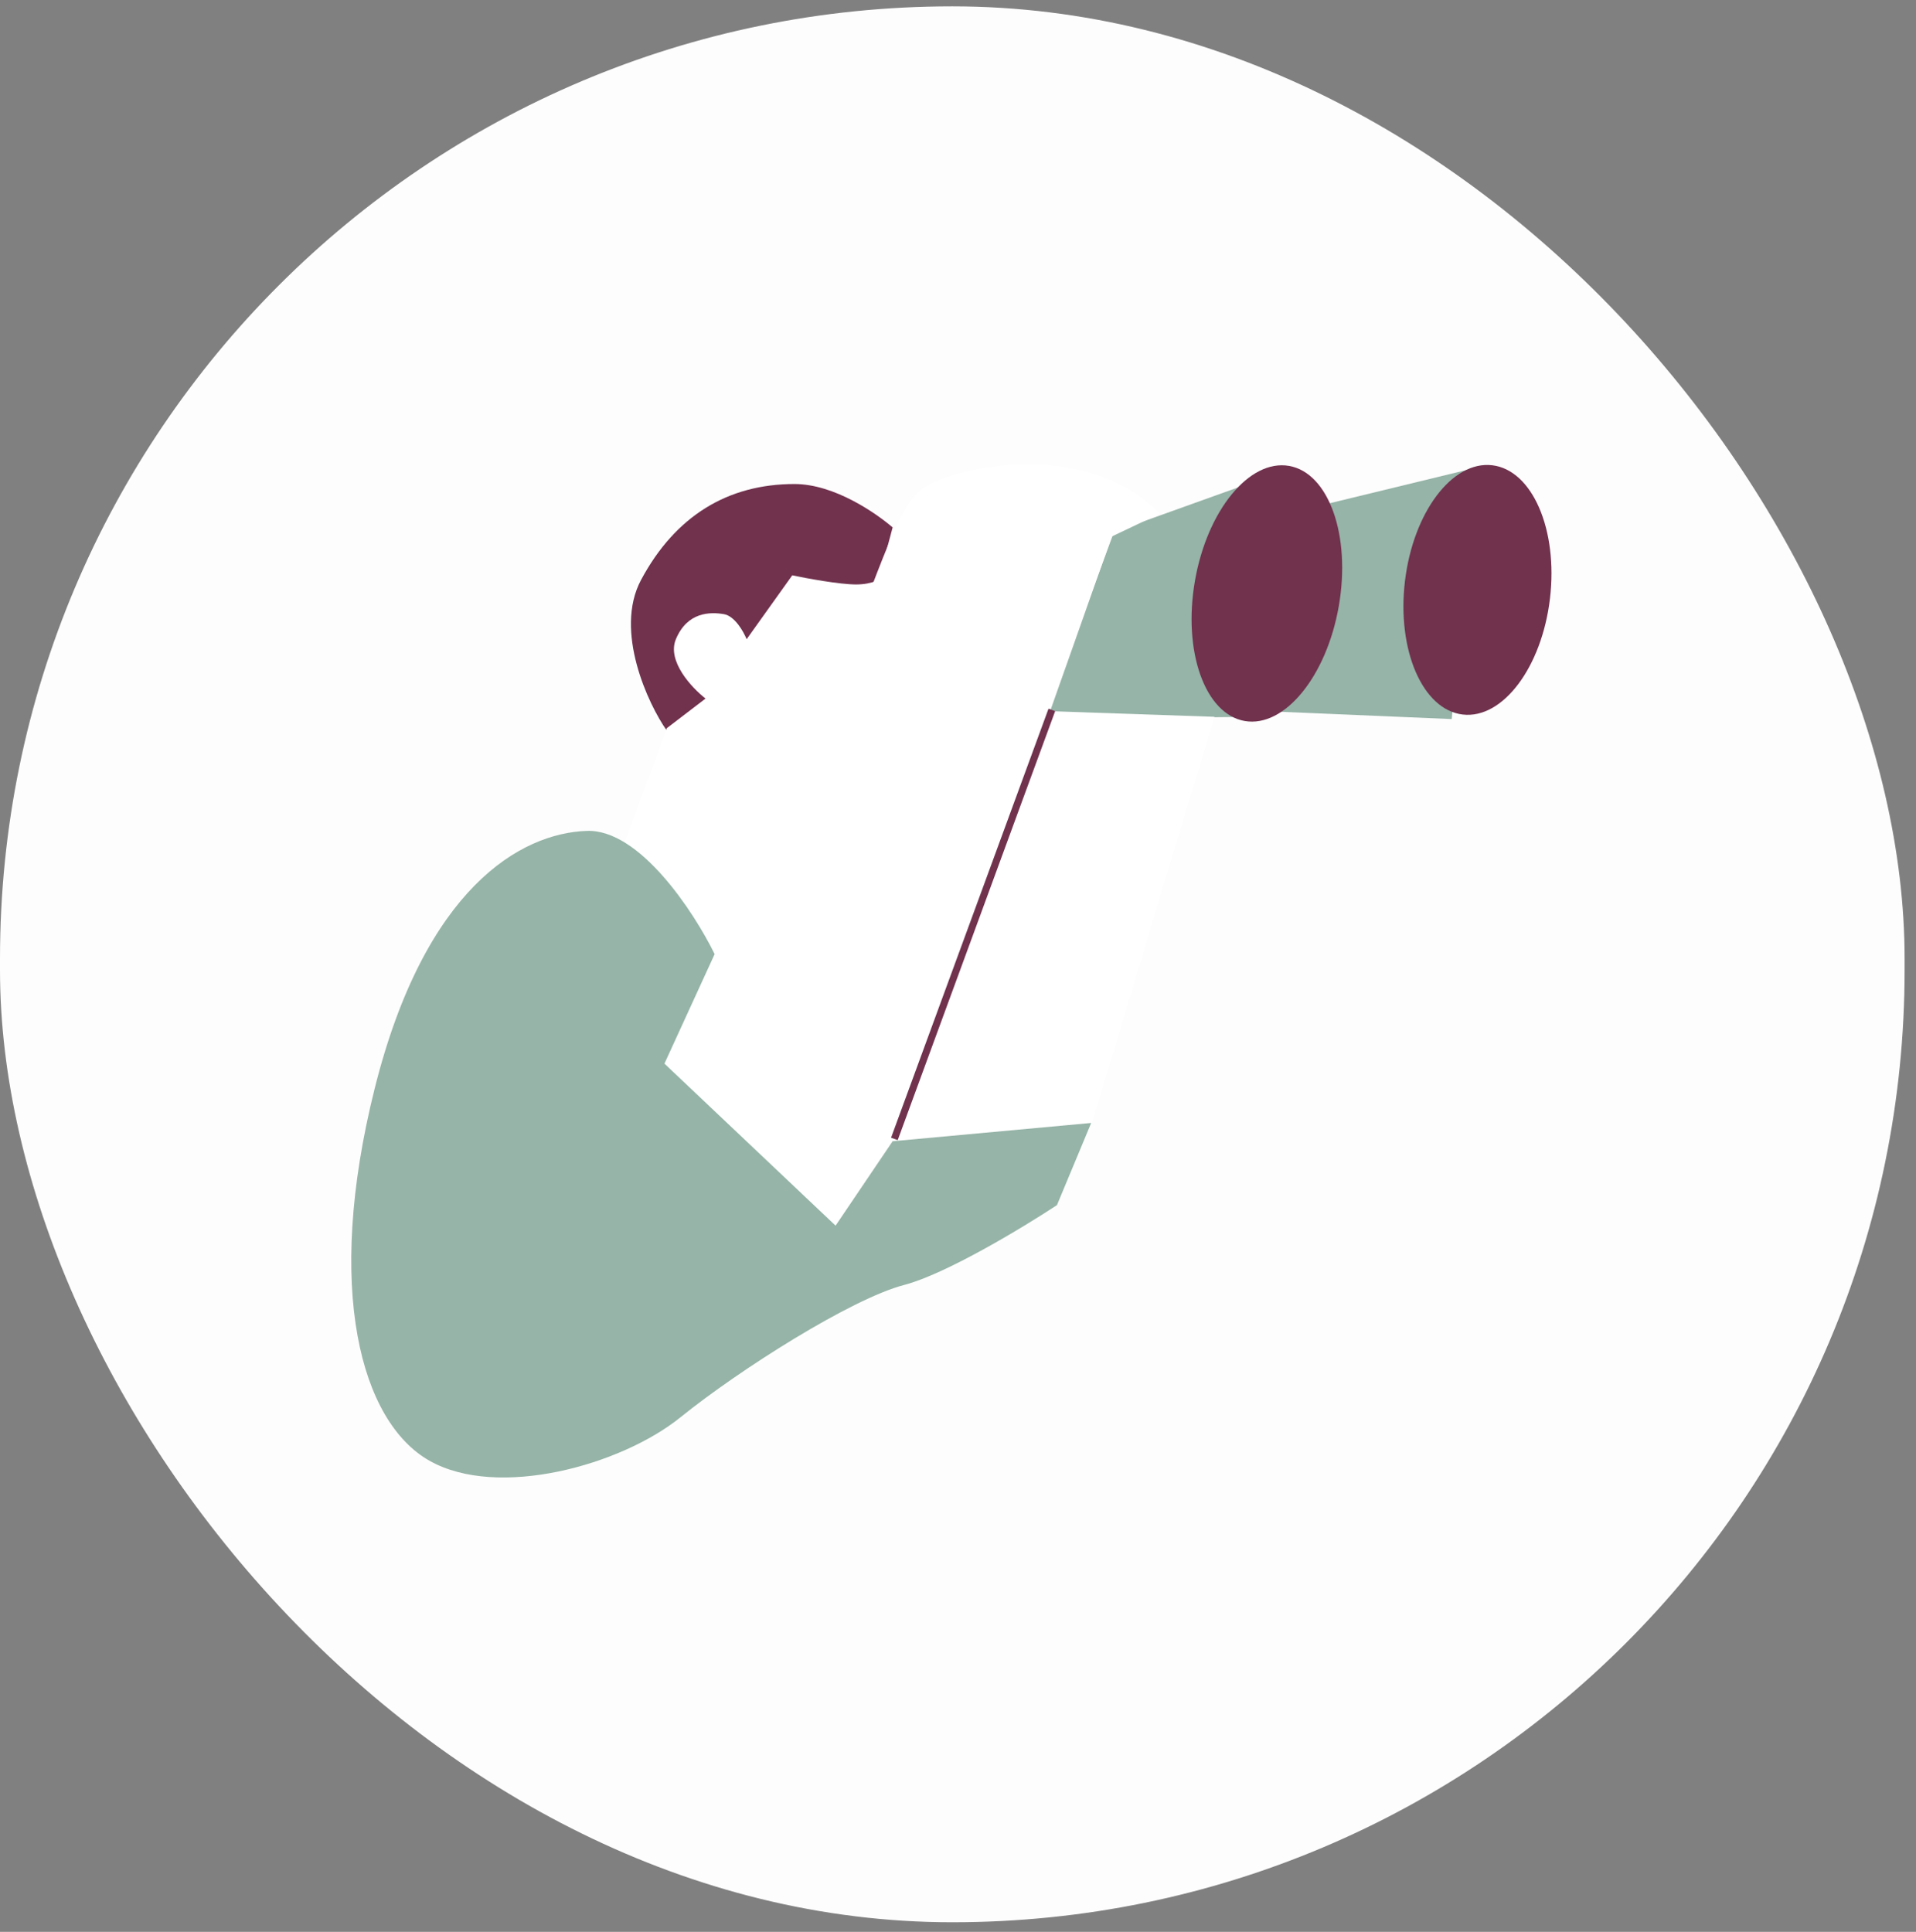
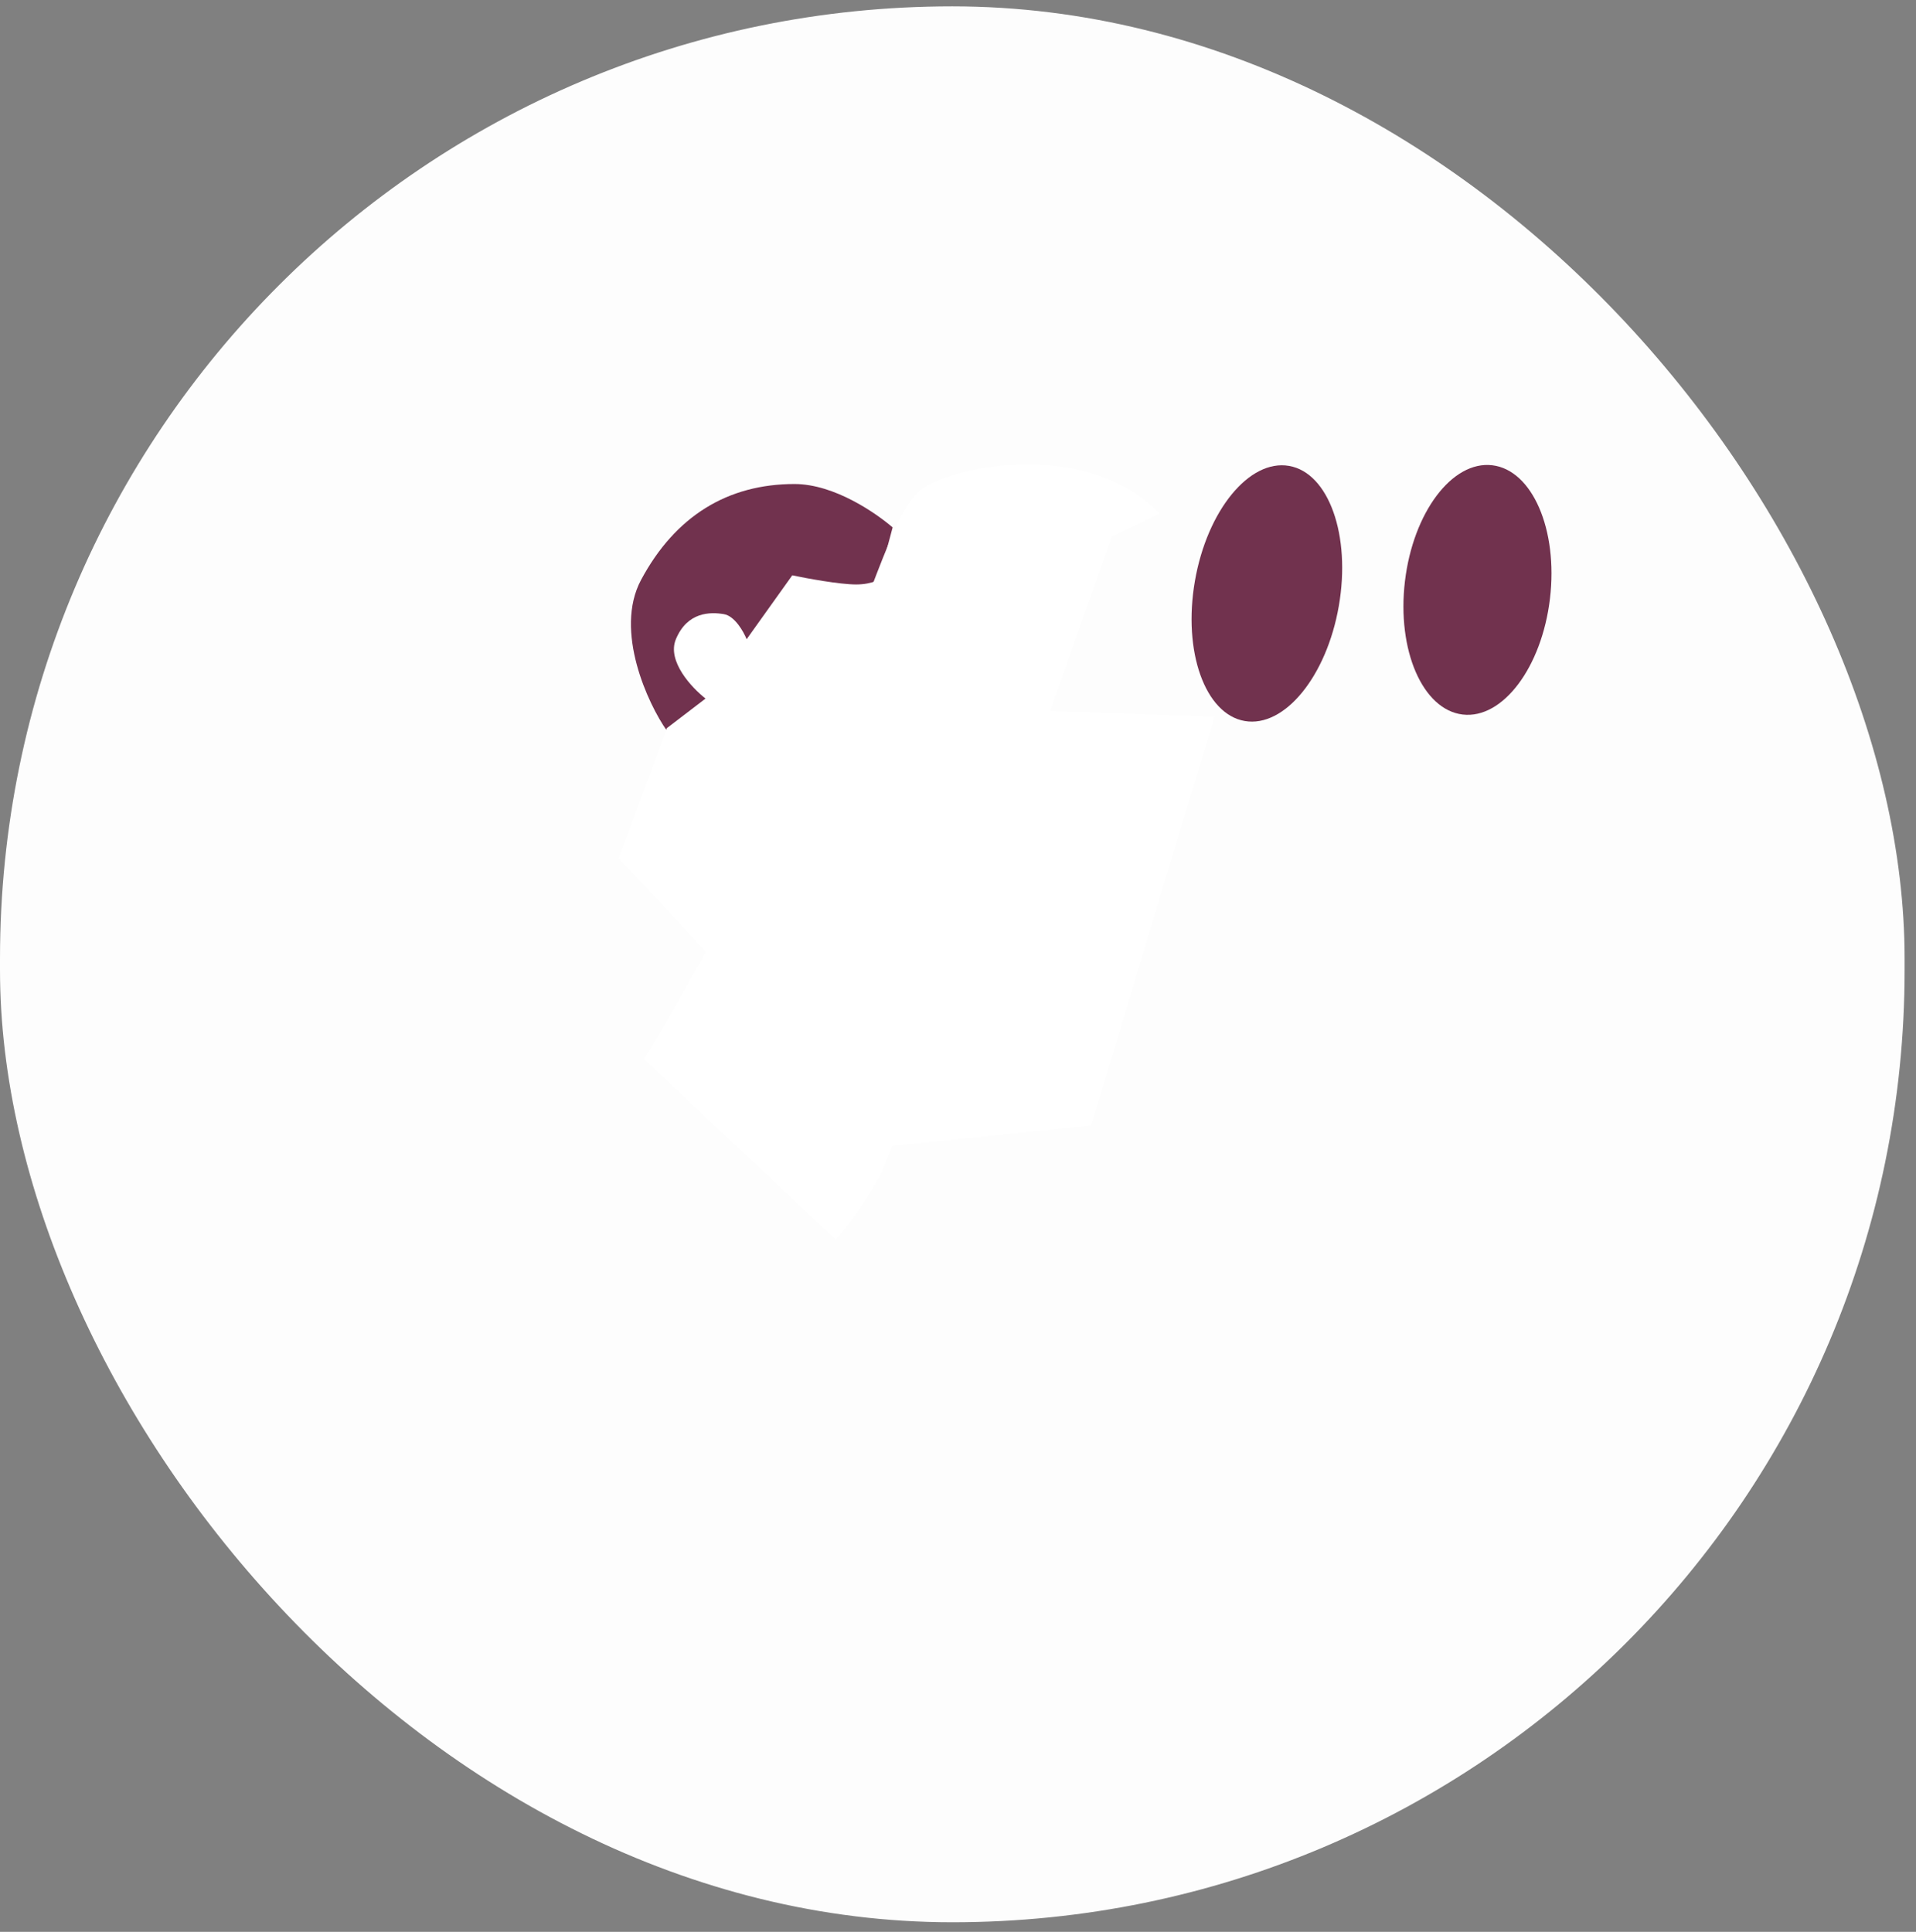
<svg xmlns="http://www.w3.org/2000/svg" width="120" height="121" viewBox="0 0 120 121" fill="none">
  <rect x="0" y="0" width="120" height="121" fill="#808080" stroke="none" />
  <rect y="0.398" width="119.286" height="120" rx="59.643" fill="#FDFDFD" />
  <path d="M40.151 36.319C38.436 39.521 40.613 44.133 41.756 45.752L54.763 37.32L55.906 33.032C54.906 32.174 52.278 30.316 49.76 30.316C45.582 30.316 42.295 32.317 40.151 36.319Z" fill="#71324E" />
-   <path d="M69.77 33.318L80.918 29.316L79.862 36.414L81.171 32.032L92.353 29.316L90.923 45.038L78.655 44.517L78.598 44.895L65.449 45.038L69.77 33.318Z" fill="#96B4A8" />
  <path d="M72.629 32.175L69.628 33.605C68.556 36.66 67.209 40.481 65.769 44.544L76.059 44.896L68.341 70.479L55.895 71.766C55.483 72.817 55.19 73.516 55.049 73.767C54.02 75.596 52.81 77.102 52.334 77.626L40.328 66.335C42.663 62.523 48.103 53.014 51.19 45.468C55.049 36.035 56.05 31.89 57.765 30.603C59.48 29.317 67.913 27.316 72.629 32.175Z" fill="white" />
  <path d="M41.759 45.611L38.758 53.758L44.761 60.19L55.48 36.035C55.289 36.226 54.651 36.607 53.622 36.607C52.593 36.607 50.525 36.226 49.62 36.035L46.762 40.037C46.571 39.561 46.018 38.579 45.332 38.465C44.475 38.322 43.046 38.322 42.331 40.037C41.759 41.409 43.331 43.086 44.189 43.753L41.759 45.611Z" fill="white" />
  <ellipse cx="79.345" cy="37.17" rx="4.574" ry="8.109" transform="rotate(9.854 79.345 37.17)" fill="#71324E" />
  <ellipse cx="92.534" cy="36.947" rx="4.574" ry="7.861" transform="rotate(6.766 92.534 36.947)" fill="#71324E" />
-   <path d="M36.755 52.041C40.071 51.927 43.472 57.139 44.758 59.759L41.614 66.619L52.333 76.767L55.907 71.479L68.341 70.335L66.197 75.481C64.101 76.862 59.251 79.797 56.621 80.483C53.334 81.341 46.331 85.771 42.614 88.773C38.898 91.774 31.18 93.918 26.893 91.488C22.605 89.058 20.318 80.769 23.463 68.191C26.607 55.614 32.61 52.184 36.755 52.041Z" fill="#96B4A8" />
-   <path d="M65.877 44.465L56.016 71.335" stroke="#71324E" stroke-width="0.443" />
</svg>